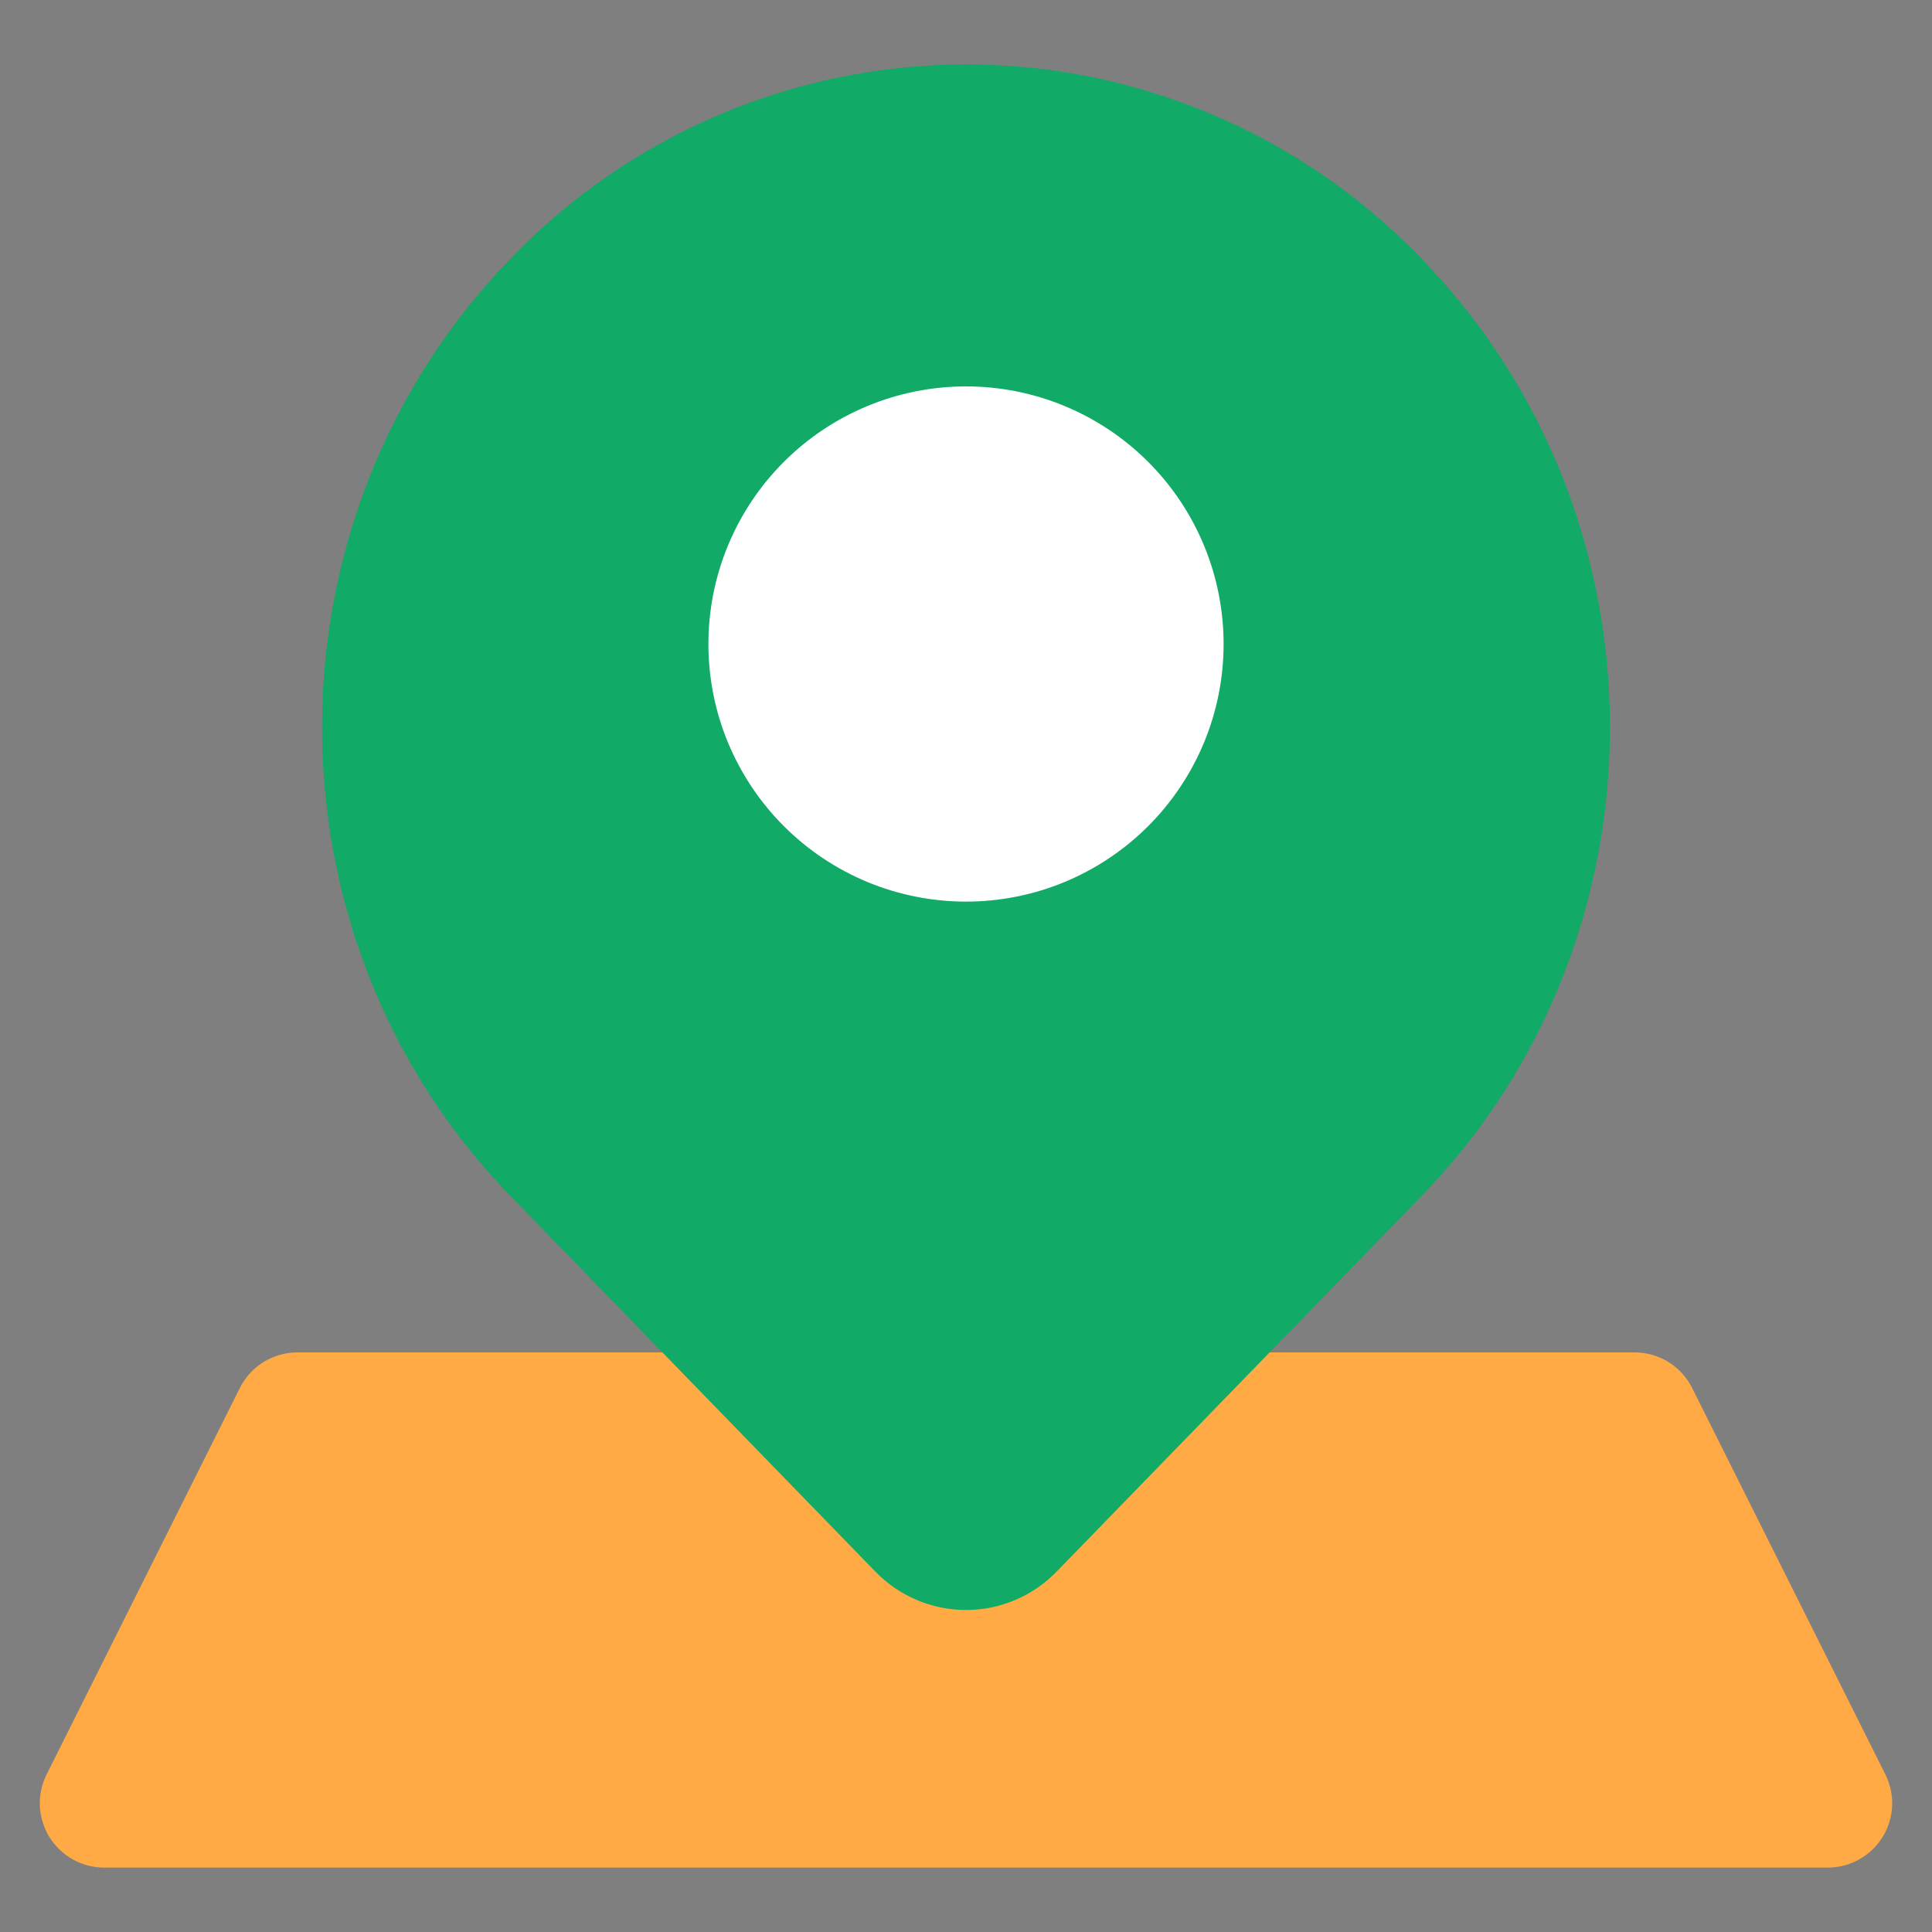
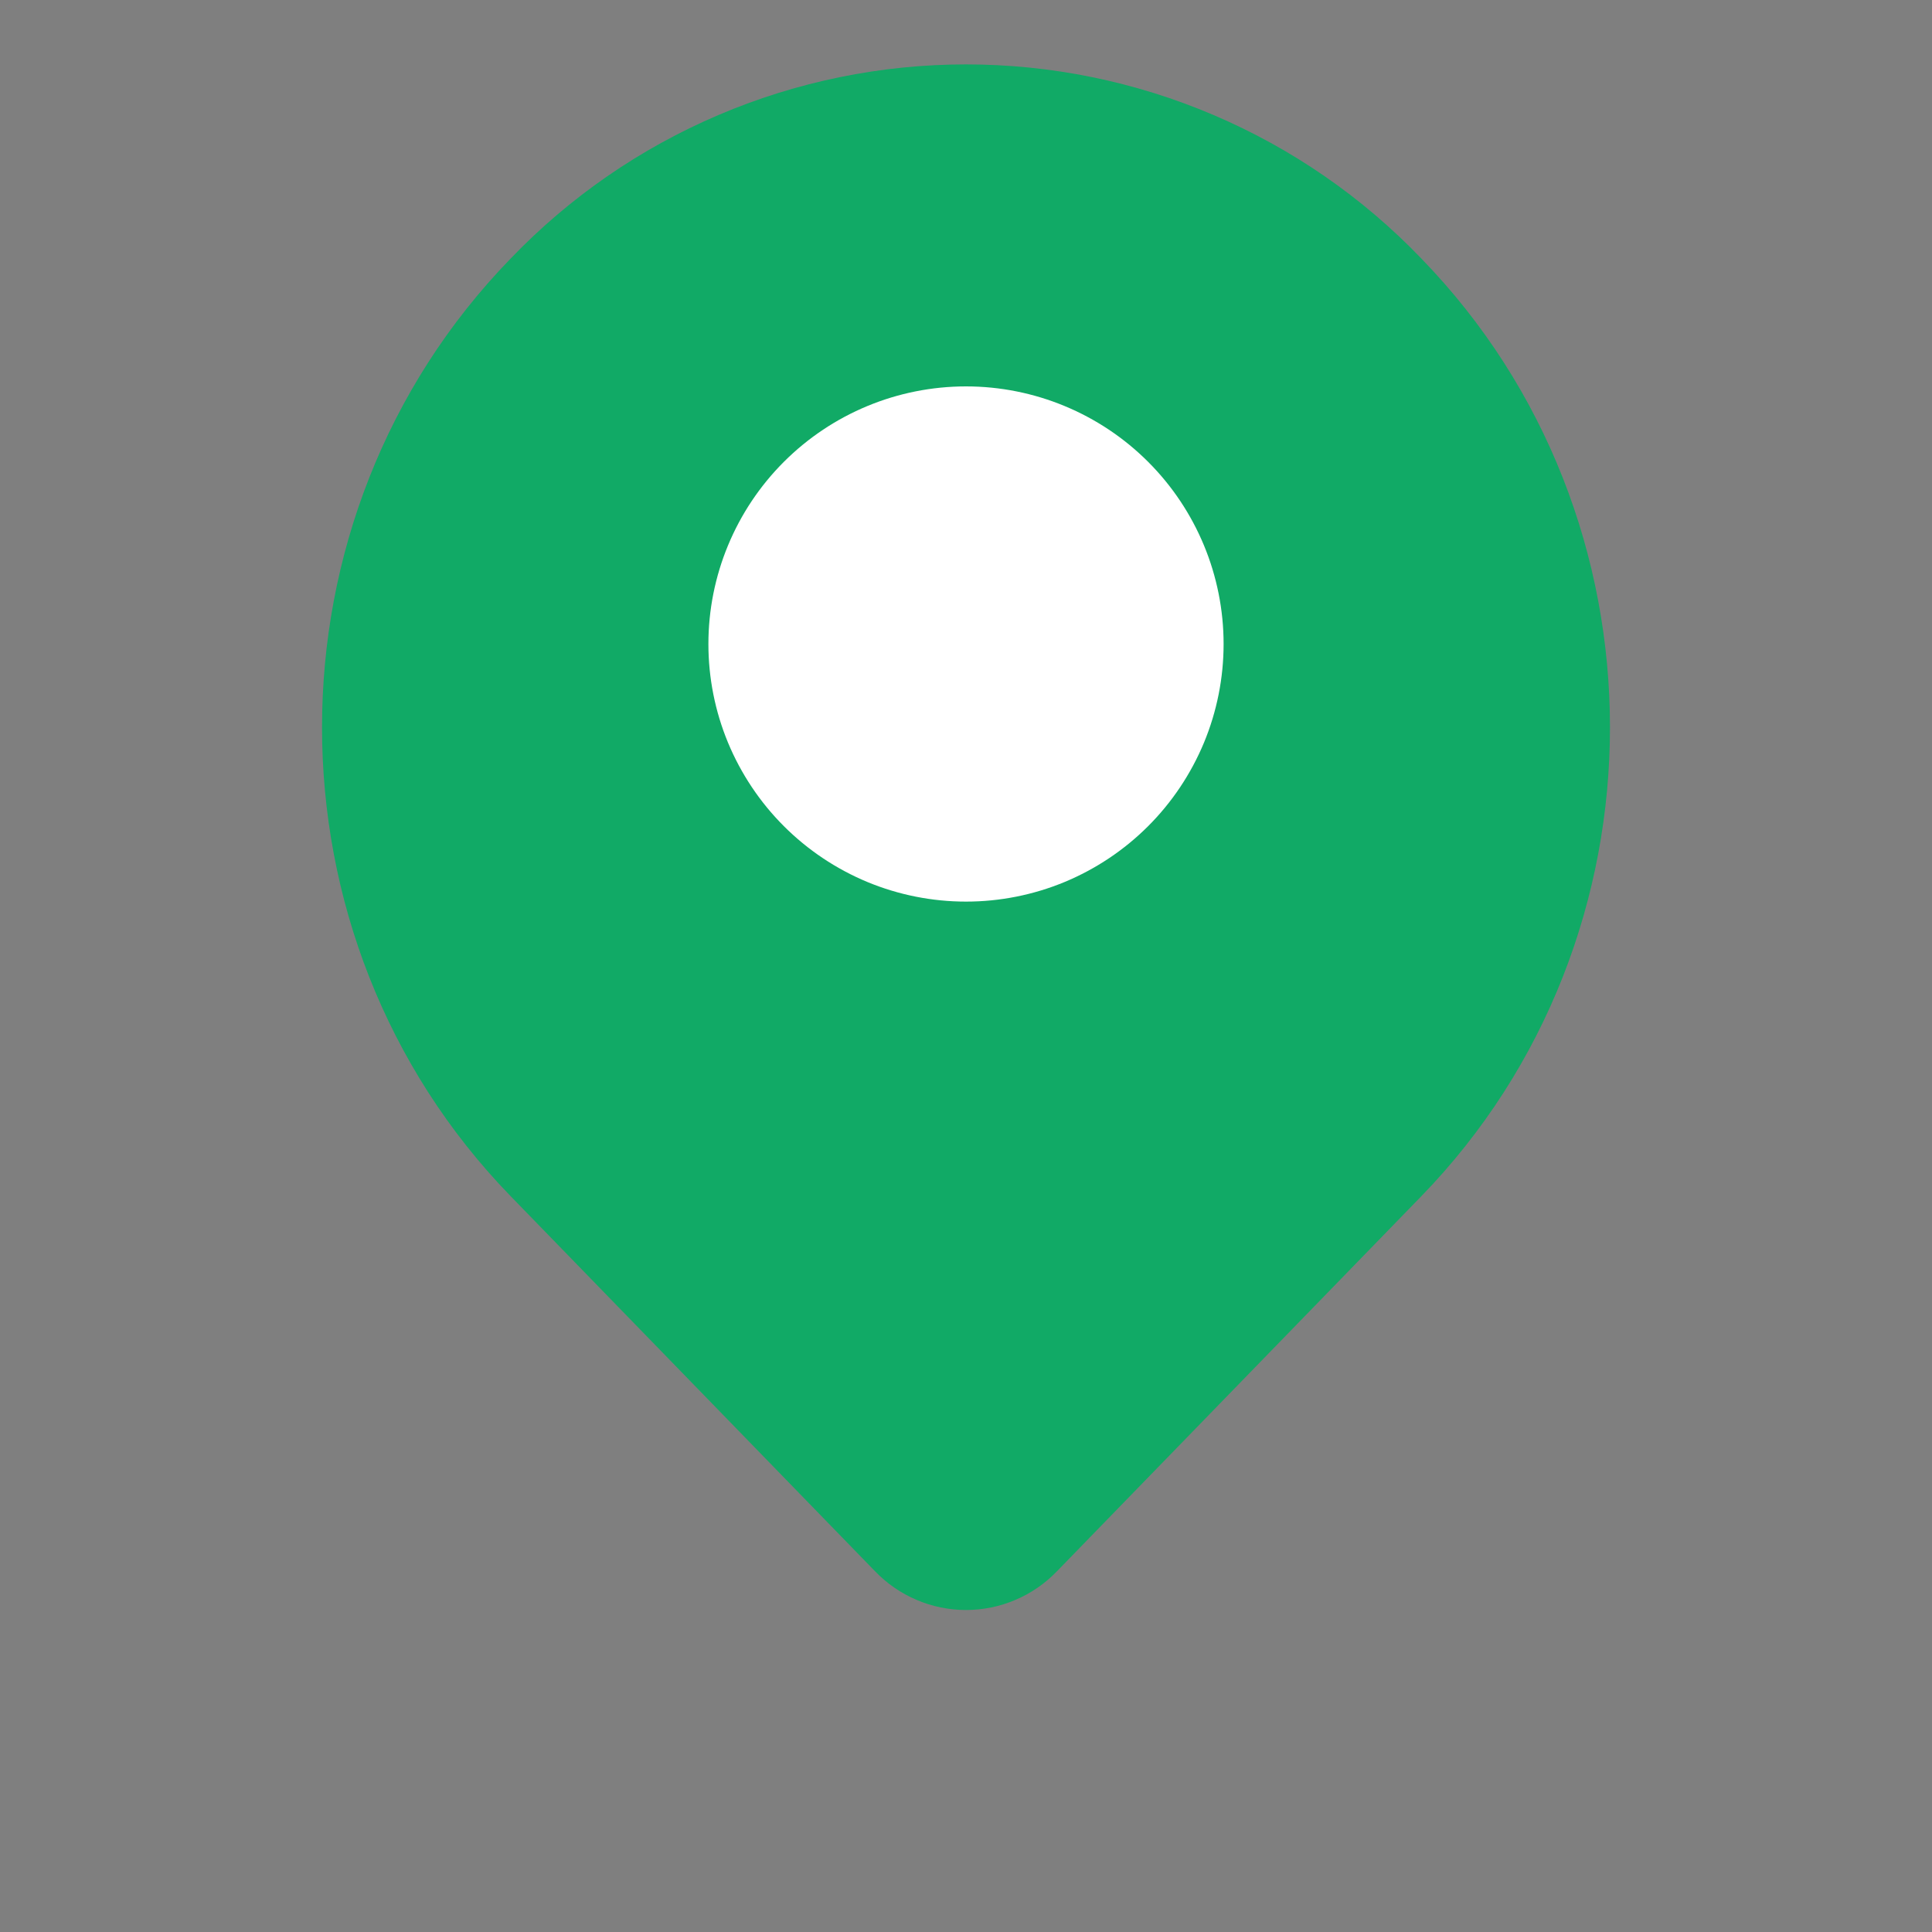
<svg xmlns="http://www.w3.org/2000/svg" width="36" height="36" viewBox="0 0 36 36" fill="none">
  <rect x="0" y="0" width="36" height="36" fill="#808080" stroke="none" />
  <path opacity="0.01" d="M0 0H36V36H0V0Z" fill="#202425" />
-   <path d="M4.469 25.864C4.568 25.664 4.721 25.497 4.911 25.379C5.1 25.262 5.319 25.2 5.542 25.2H30.458C30.681 25.2 30.899 25.262 31.089 25.379C31.279 25.497 31.432 25.664 31.531 25.864L35.131 33.064C35.222 33.246 35.266 33.45 35.257 33.654C35.247 33.858 35.186 34.057 35.079 34.231C34.971 34.405 34.821 34.548 34.642 34.648C34.464 34.748 34.263 34.8 34.058 34.8H1.942C1.737 34.8 1.536 34.748 1.357 34.648C1.179 34.548 1.029 34.405 0.921 34.231C0.814 34.057 0.753 33.858 0.743 33.654C0.734 33.45 0.777 33.246 0.869 33.064L4.469 25.864Z" fill="#FFAA44" />
  <path d="M26.485 4.818C31.171 9.642 31.171 17.464 26.485 22.289L19.697 29.276C19.477 29.505 19.214 29.687 18.922 29.811C18.631 29.936 18.317 30 18 30C17.683 30 17.369 29.936 17.078 29.811C16.786 29.687 16.523 29.505 16.303 29.276L9.515 22.289C4.829 17.465 4.829 9.642 9.515 4.818C10.612 3.674 11.93 2.764 13.388 2.143C14.846 1.521 16.415 1.2 18 1.2C19.585 1.2 21.154 1.521 22.612 2.143C24.07 2.764 25.388 3.674 26.485 4.818Z" fill="#11AA66" />
  <path d="M22.8 12C22.8 12.63 22.676 13.255 22.435 13.837C22.193 14.419 21.84 14.948 21.394 15.394C20.948 15.84 20.419 16.193 19.837 16.435C19.255 16.676 18.63 16.8 18 16.8C17.37 16.8 16.745 16.676 16.163 16.435C15.581 16.193 15.052 15.84 14.606 15.394C14.16 14.948 13.807 14.419 13.565 13.837C13.324 13.255 13.2 12.63 13.2 12C13.2 10.727 13.706 9.506 14.606 8.606C15.506 7.706 16.727 7.2 18 7.2C19.273 7.2 20.494 7.706 21.394 8.606C22.294 9.506 22.8 10.727 22.8 12Z" fill="white" />
</svg>